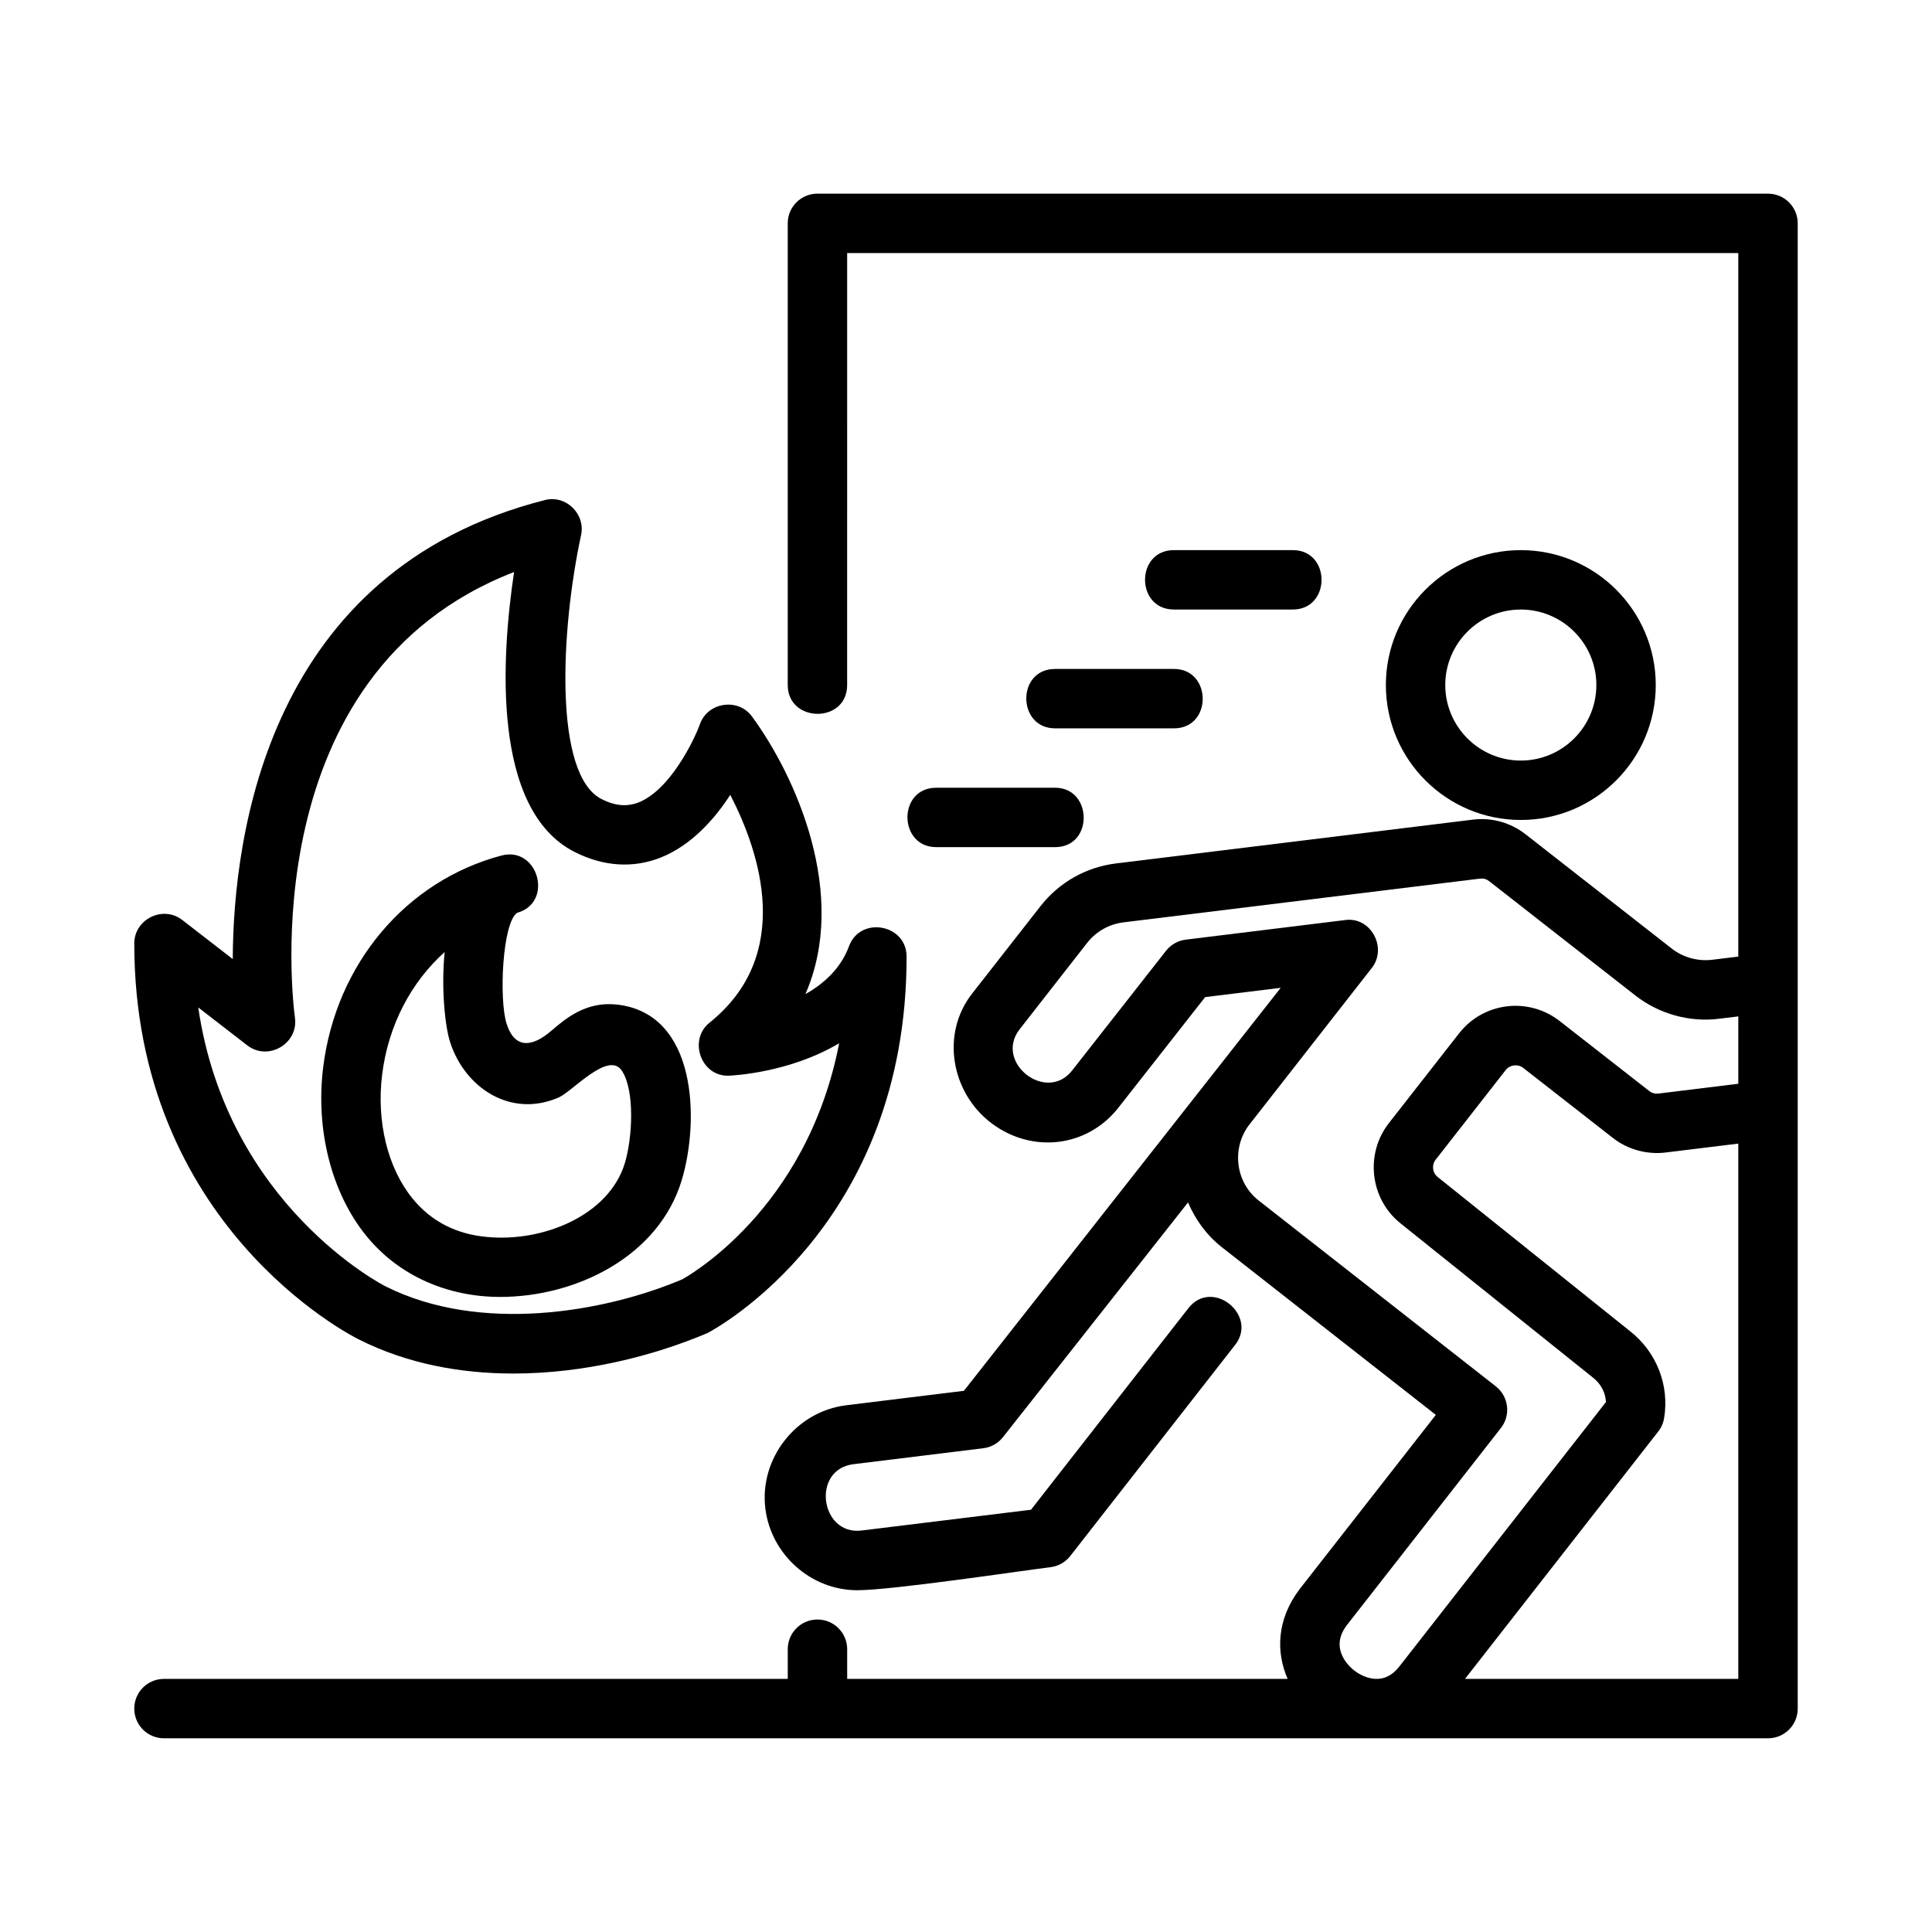
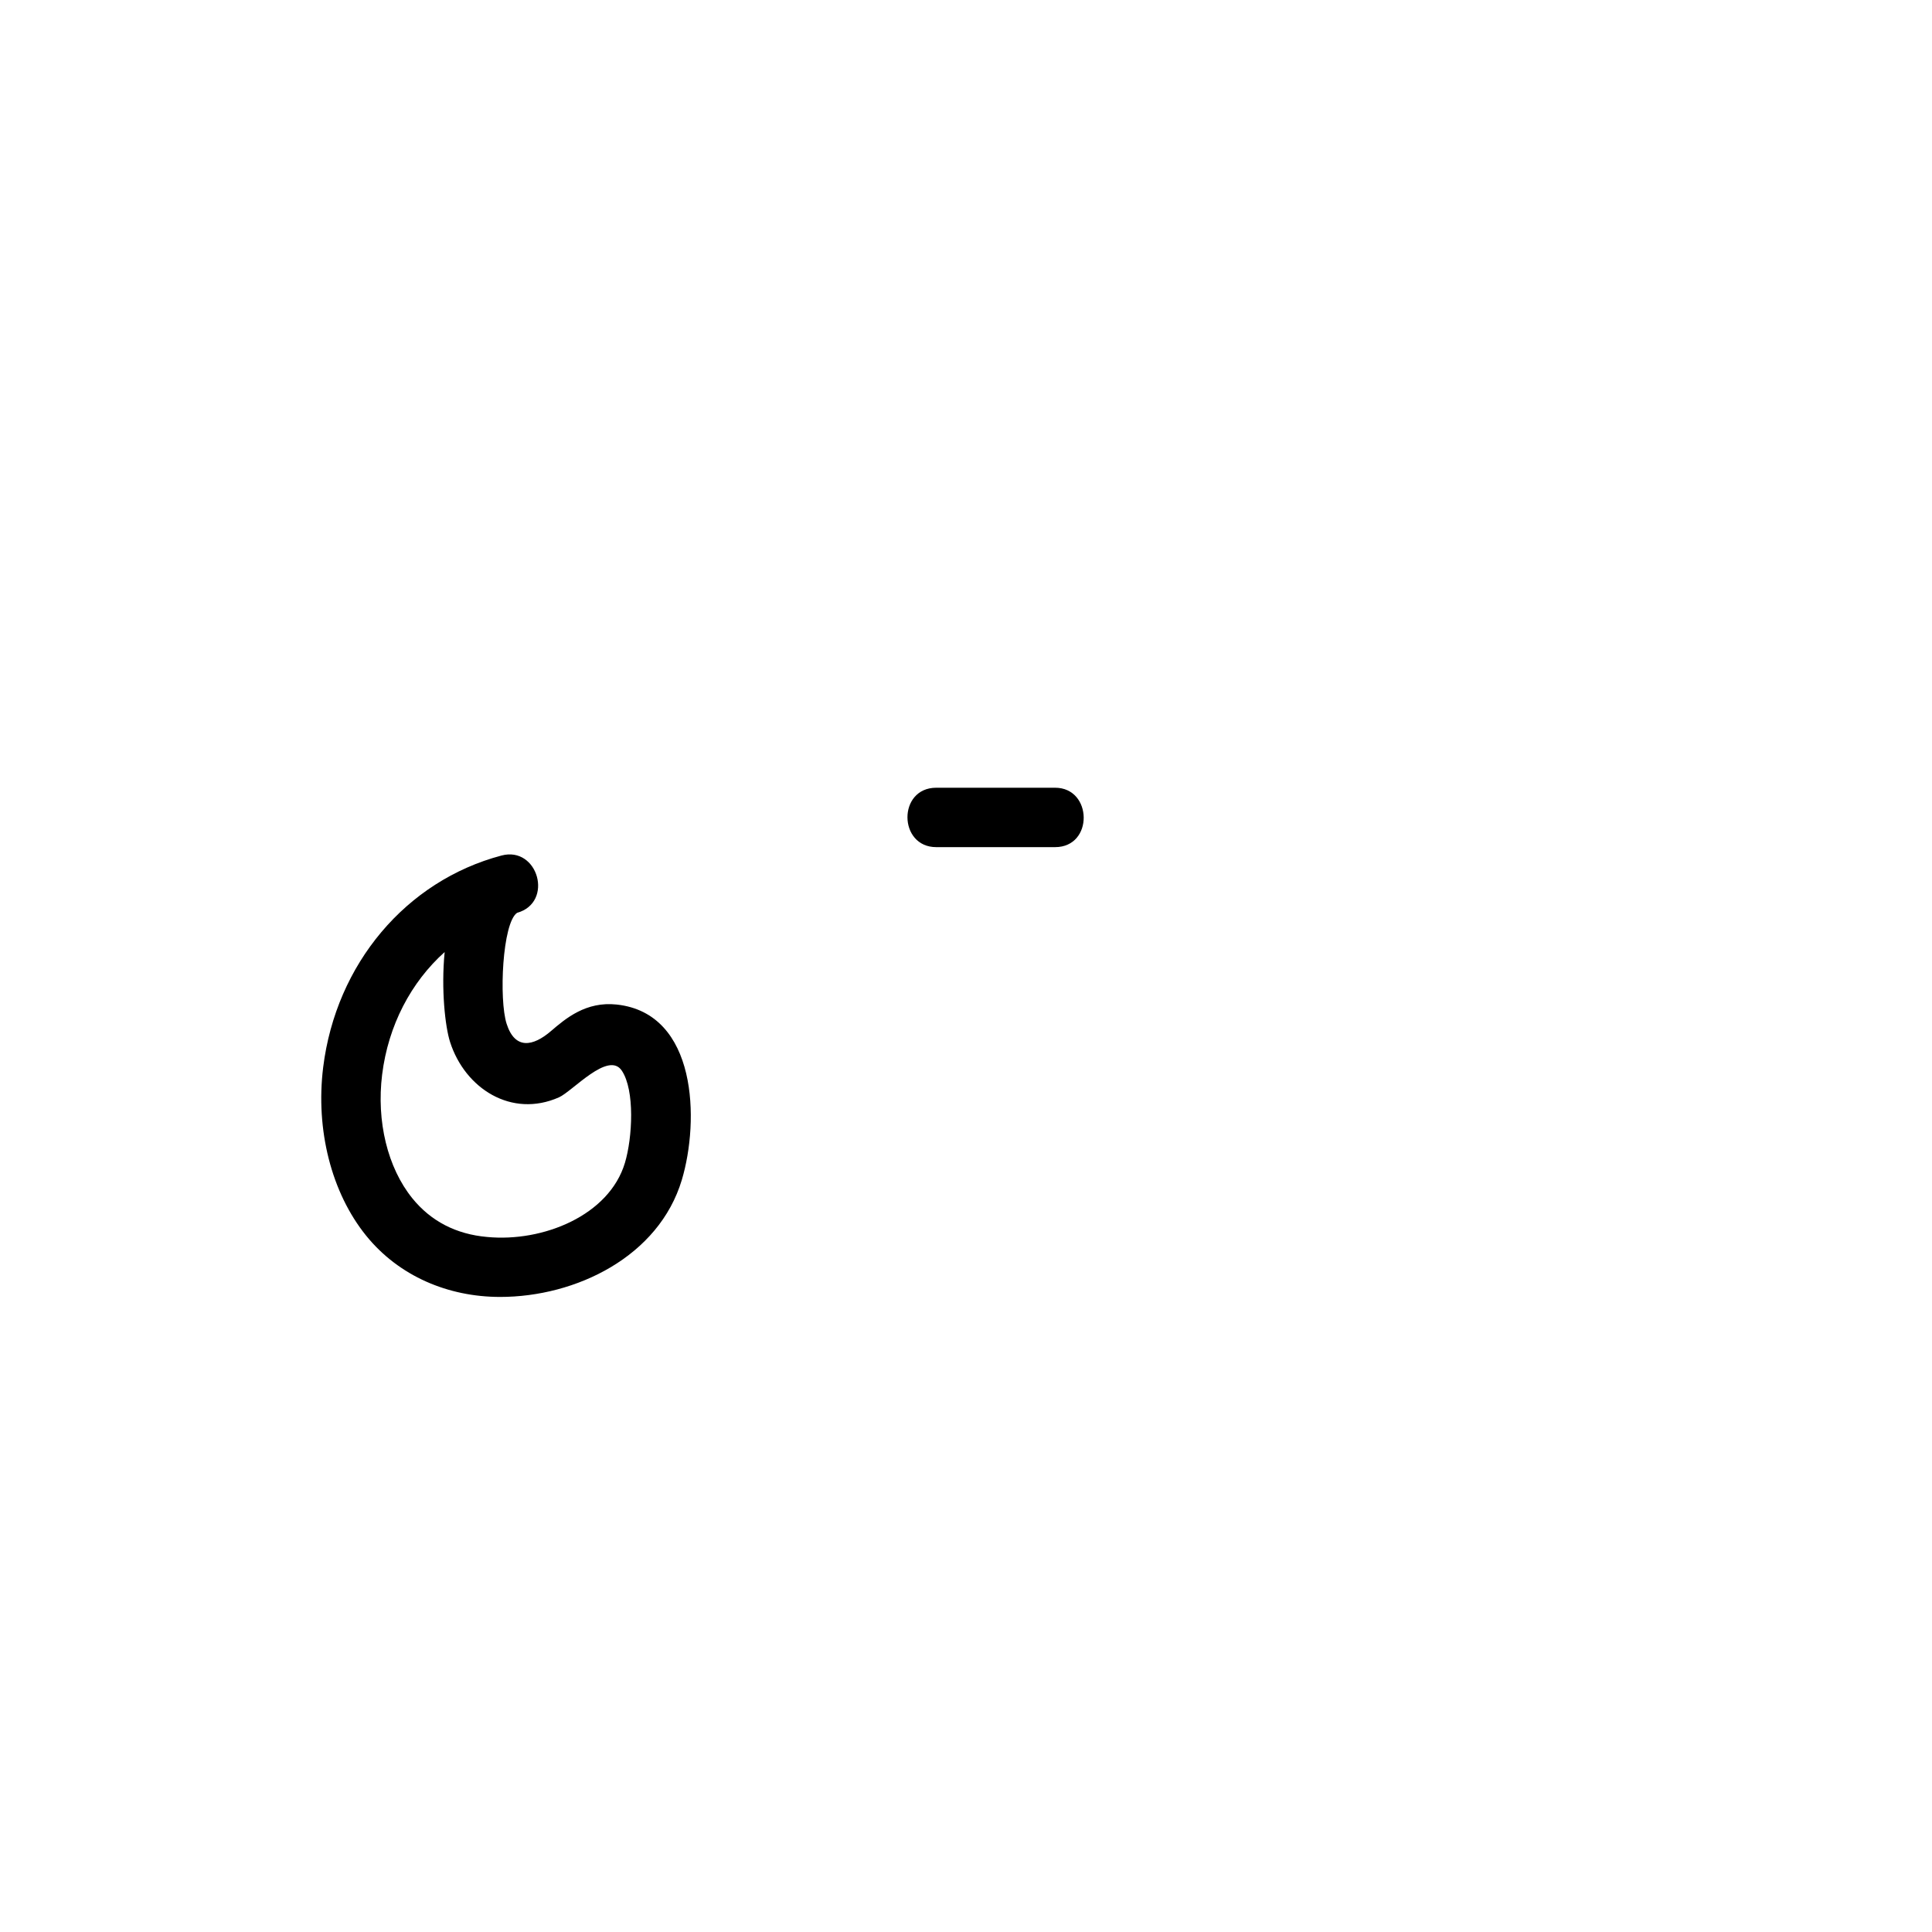
<svg xmlns="http://www.w3.org/2000/svg" fill="#000000" width="800px" height="800px" version="1.1" viewBox="144 144 512 512">
  <g>
-     <path d="m280.03 508c-13.992 0-28.129-2.582-40.914-9.023-2.398-1.184-59.531-30.398-59.531-104.96 0-6.434 7.602-10.164 12.691-6.231l13.406 10.379c0.152-33.195 9.457-103.01 82.664-121.63 5.602-1.488 10.863 3.656 9.641 9.285-5.414 25.152-7.305 63.484 5.426 69.941 3.598 1.828 6.719 2.09 9.816 0.891 8.355-3.32 14.719-16.457 16.289-20.812 2.078-5.766 10.109-6.953 13.746-1.988 11.625 15.805 25.691 47.262 14.176 73.602 4.922-2.769 9.371-6.797 11.562-12.699 3.004-8.09 15.254-5.824 15.254 2.734 0.047 71.293-50.578 98.629-52.727 99.77-14.523 6.164-32.883 10.746-51.5 10.746zm-83.492-97.016c7.656 52.461 49.156 73.676 49.617 73.906 25.07 12.609 58.023 6.887 78.66-1.859 1.039-0.602 32.949-18.141 41.574-62.562-13.191 7.852-28.188 8.547-29.164 8.594-7.43 0.355-10.887-9.449-5.215-14.023 22.418-17.957 13.406-45.109 5.519-60.395-4.164 6.426-10.285 13.375-18.488 16.637-7.289 2.875-15.145 2.352-22.746-1.492-22.078-11.191-19.426-51.754-16.059-74.199-69.609 26.941-58.613 114.19-58.07 118.15 0.934 6.863-7.113 11.531-12.613 7.309z" />
    <path d="m276.5 487.7c-13.719-0.008-26.781-5.488-35.484-16.258-9.172-11.348-13.422-28.012-11.371-44.602 3.398-27.379 21.945-49.41 47.254-56.117 9.711-2.574 13.941 12.461 4.129 15.188-3.898 2.66-4.836 22.98-2.762 29.426 2.238 6.949 7.051 5.934 11.73 1.922 3.891-3.336 9.273-7.934 17.457-7.043 21.348 2.324 21.93 30.773 17.238 46.465-6.078 20.289-27.992 31.031-48.191 31.02zm-14.664-91.398c-8.918 7.996-14.945 19.434-16.566 32.473-1.539 12.422 1.453 24.676 7.988 32.766 4.93 6.09 11.602 9.547 19.848 10.27 14.793 1.414 32.332-5.703 36.508-19.648 2.004-6.688 2.66-19.215-0.828-24.43-3.559-5.316-13.086 5.492-16.652 7.07-12.578 5.57-24.887-2.328-28.852-14.637-1.316-4.09-2.406-14.008-1.445-23.863z" />
-     <path d="m612.54 195.32h-251.91c-4.352 0-7.871 3.519-7.871 7.871v122.35c0 10.102 15.742 10.25 15.742 0.004l0.004-114.48h236.16v186.44l-6.949 0.848c-3.781 0.445-7.656-0.617-10.641-2.938l-38.762-30.305c-4.027-3.137-9.023-4.535-14.039-3.891l-94.496 11.594c-7.981 0.984-15.113 5.012-20.078 11.379 0 0-18.086 23.125-18.098 23.141-8.359 10.688-5.519 26.34 5.211 34.375 10.711 8.023 25.316 6.406 33.613-4.207l22.953-29.258 20.02-2.461-83.957 106.8s-31.172 3.824-31.195 3.828c-13.293 1.633-23.062 14.109-21.418 27.398 1.504 12.141 12.07 21.617 24.34 21.617 9.203 0 43.391-5.144 51.207-6.106 2.074-0.246 3.969-1.324 5.258-2.969 0 0 43.672-55.918 43.695-55.949 6.148-7.875-6.106-17.816-12.422-9.688l-41.684 53.383s-44.723 5.481-44.91 5.504c-10.949 1.34-13.363-16.188-2.152-17.574l34.418-4.231c2.062-0.246 3.938-1.309 5.219-2.938l49.043-62.207c1.969 4.602 4.941 8.719 8.98 11.887l56.688 44.418-36.133 46.23c-6.043 8.016-6.254 16.621-3.137 23.738h-116.73v-7.863c0-4.352-3.519-7.871-7.871-7.871-4.356 0-7.875 3.519-7.875 7.871v7.863h-165.31c-4.352 0-7.871 3.519-7.871 7.871 0 4.352 3.519 7.871 7.871 7.871h425.09c4.352 0 7.871-3.519 7.871-7.871v-393.6c0-4.348-3.519-7.871-7.871-7.871zm-111.67 379.44 40.883-52.32c2.676-3.414 2.074-8.363-1.34-11.039 0 0-62.789-49.199-62.867-49.262-6.078-4.766-7.203-13.641-2.668-19.828 0 0 32.609-41.719 32.68-41.809 4.168-5.332-0.285-13.684-7.148-12.668l-42.156 5.18c-2.074 0.246-3.953 1.309-5.242 2.953 0 0-24.562 31.316-24.965 31.82-6.812 8.516-20.512-2.152-13.941-10.879l17.996-23.031c2.383-3.027 5.797-4.965 9.609-5.441l94.512-11.594c1-0.094 1.723 0.137 2.398 0.66l38.777 30.32c6.273 4.887 14.359 7.164 22.246 6.148l5.023-0.617v17.855l-21.141 2.594c-1 0.094-1.785-0.137-2.445-0.66l-23.738-18.543c-4.012-3.137-9.07-4.519-14.023-3.906-5.043 0.617-9.547 3.168-12.668 7.18l-18.602 23.785c-6.367 8.18-4.981 20.078 3.106 26.551l51.047 40.914c2.062 1.613 3.289 3.969 3.383 6.441-8.793 11.254-54.629 69.895-54.75 70.078-4.766 6.106-10.73 2-11.887 1.105-1.172-0.887-6.801-5.715-2.078-11.988zm31.371 14.16c13.707-17.562 51.191-65.527 51.191-65.527 0.816-1.031 1.352-2.246 1.566-3.535 1.477-8.734-2.012-17.605-9.039-23.094l-50.969-40.852c-1.383-1.105-1.629-3.152-0.539-4.566l18.59-23.785c1.105-1.398 3.184-1.66 4.613-0.57l23.738 18.543c3.922 3.09 9.039 4.504 14.023 3.891l19.25-2.359v141.86z" />
-     <path d="m486.59 305.53h-31.488c-10.184 0-10.227-15.742 0-15.742h31.488c10.18-0.004 10.18 15.742 0 15.742z" />
-     <path d="m455.1 337.02h-31.488c-10.098 0-10.258-15.742 0-15.742h31.488c10.098-0.004 10.254 15.742 0 15.742z" />
    <path d="m423.61 368.5h-31.488c-10.098 0-10.262-15.742 0-15.742h31.488c9.961-0.004 10.258 15.742 0 15.742z" />
-     <path d="m547.03 361.3c-19.727 0-35.762-16.035-35.762-35.762 0-19.711 16.035-35.746 35.762-35.746s35.762 16.035 35.762 35.746c0 19.723-16.035 35.762-35.762 35.762zm0-55.766c-11.039 0-20.02 8.98-20.02 20.004 0 11.039 8.98 20.02 20.02 20.02s20.02-8.98 20.02-20.02c0-11.027-8.98-20.004-20.02-20.004z" />
  </g>
</svg>